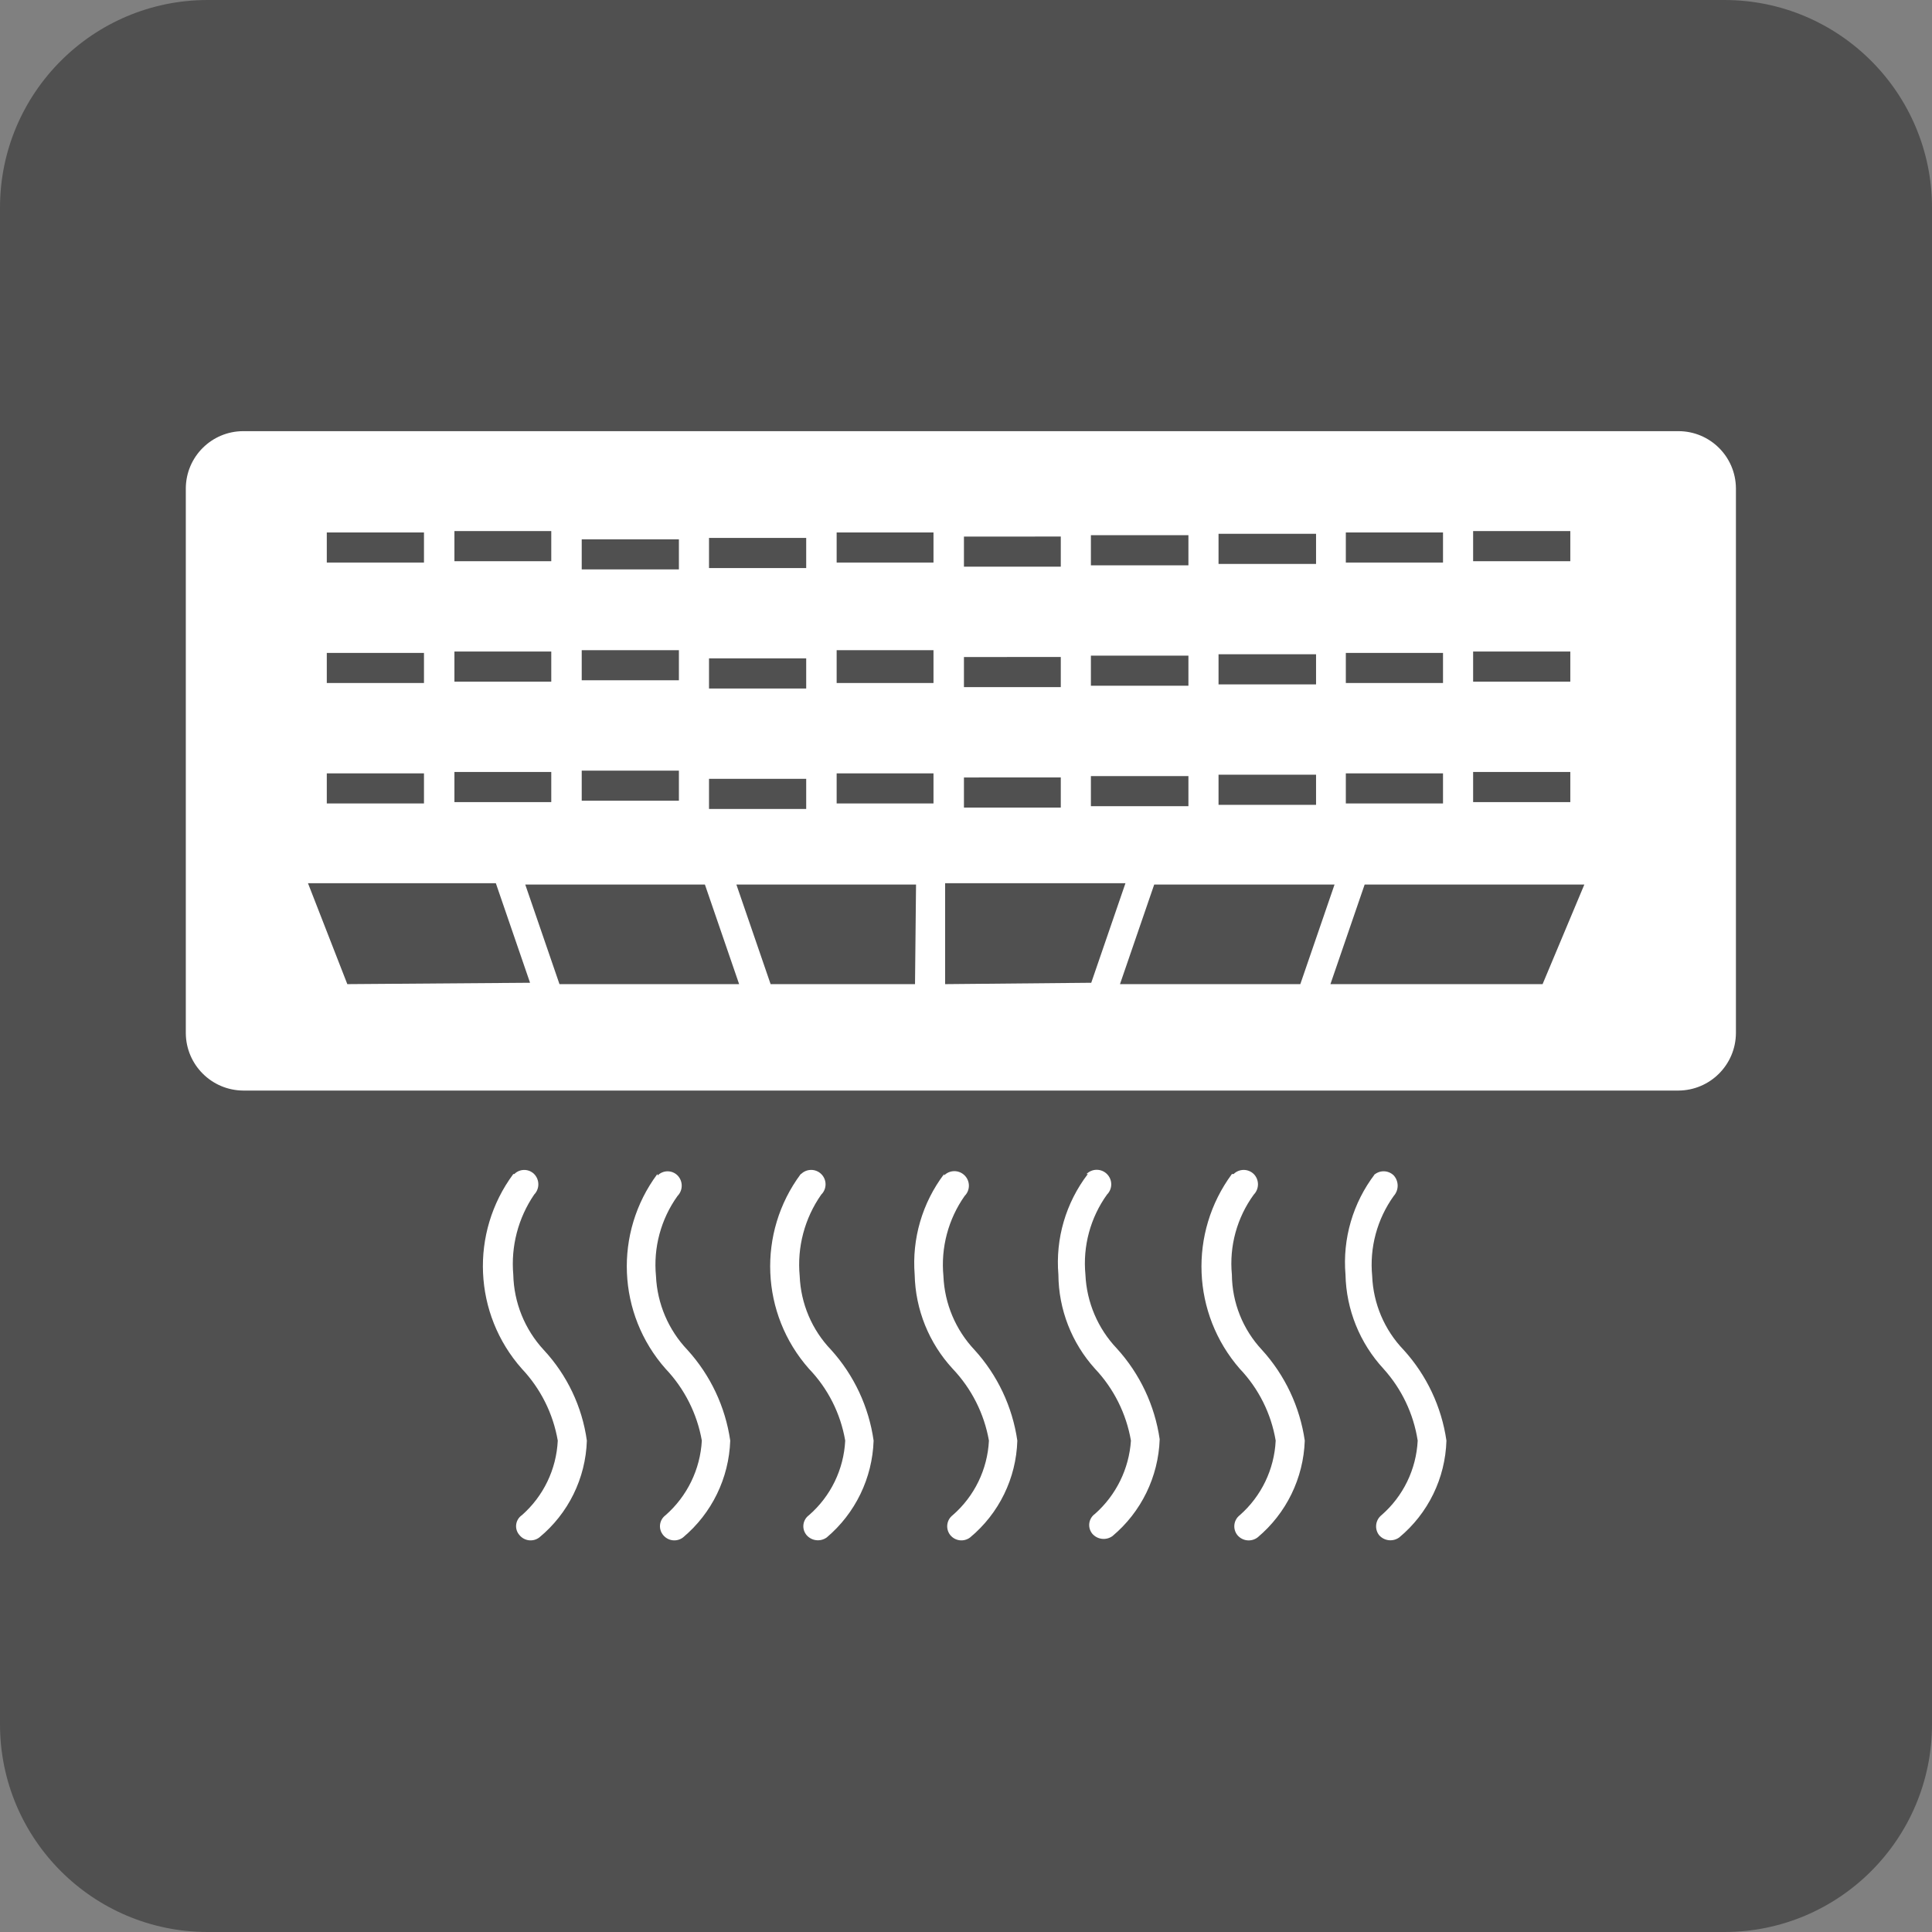
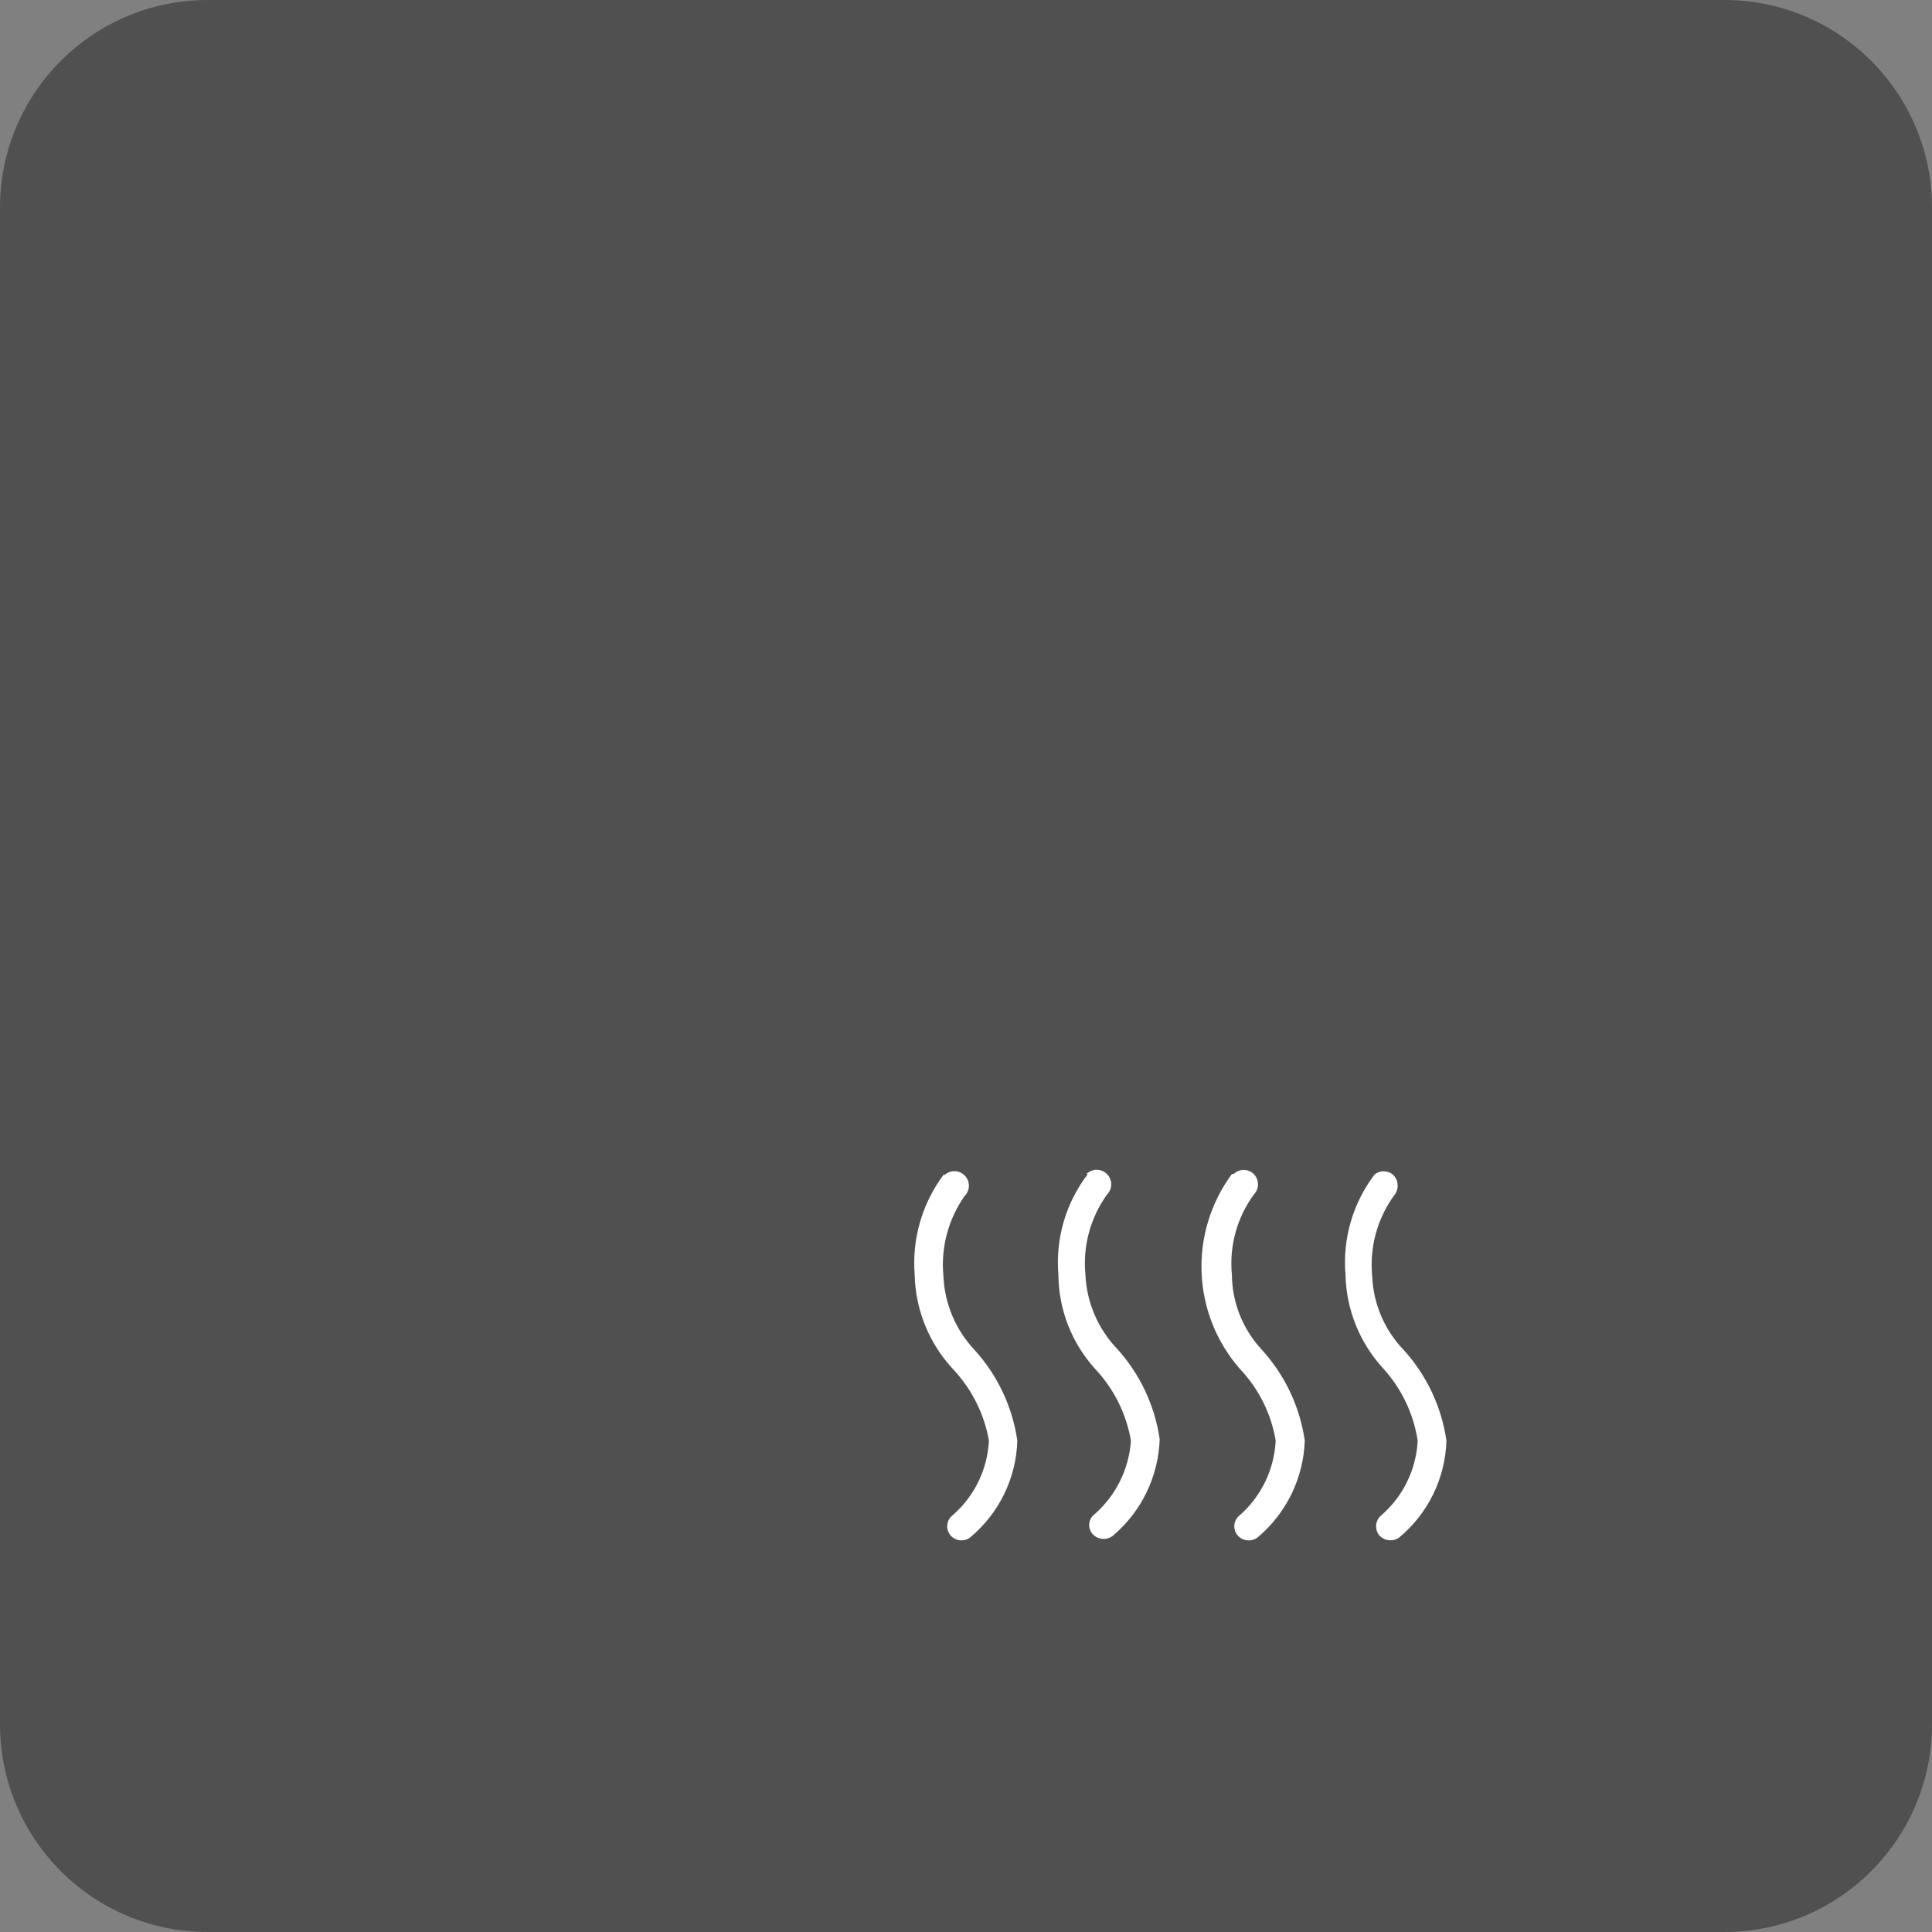
<svg xmlns="http://www.w3.org/2000/svg" width="56.46" height="56.46">
  <rect width="100%" height="100%" fill="#808080" stroke="none" />
  <path fill="#505050" d="M6.07 0h44.32c3.352 0 6.07 2.718 6.07 6.07v44.32c0 3.352-2.718 6.07-6.07 6.07H6.07C2.718 56.46 0 53.742 0 50.39V6.07C0 2.718 2.718 0 6.07 0z" />
-   <path fill="#FFF" d="M49.05 12.6H7.11c-.924 0-1.674.746-1.68 1.67v15.92c.005.926.754 1.675 1.68 1.68h41.94c.926-.005 1.675-.754 1.68-1.68V14.27c-.006-.924-.756-1.67-1.68-1.67m-6 2.92h2.84v.88h-2.84v-.88zm0 3.52h2.84v.88h-2.84v-.88zm0 3.52h2.84v.88h-2.84v-.88zm-3.72-7h2.84v.88h-2.84v-.88zm0 3.52h2.84v.88h-2.84v-.88zm0 3.52h2.84v.88h-2.84v-.88zm-3.72-7h2.85v.88h-2.85v-.88zm0 3.52h2.85V20h-2.85v-.88zm0 3.52h2.85v.88h-2.85v-.88zm-3.73-7h2.85v.88h-2.85v-.88zm0 3.52h2.85v.88h-2.85v-.88zm0 3.52h2.85v.88h-2.85v-.88zm-3.71-7H31v.88h-2.83v-.88zm0 3.52H31v.88h-2.83v-.88zm0 3.52H31v.88h-2.83v-.88zm-7.45-7h2.84v.88h-2.84v-.88zm0 3.52h2.84v.88h-2.84v-.88zm0 3.52h2.84v.88h-2.84v-.88zm-3.72-7h2.84v.88H17v-.88zM17 19h2.84v.88H17V19zm0 3.52h2.84v.88H17v-.88zm-3.72-7h2.83v.88h-2.83v-.88zm0 3.52h2.83v.88h-2.83v-.88zm0 3.52h2.83v.88h-2.83v-.88zm-3.73-7h2.84v.88H9.55v-.88zm0 3.52h2.84v.88H9.55v-.88zm0 3.52h2.84v.88H9.55v-.88zm.6 6.16L9 25.81h5.49l1 2.91-5.34.04zm6.2 0l-1-2.91h5.25l1 2.91h-5.25zm10.39 0h-4.22l-1-2.91h5.25l-.03 2.91zm.54-5.28h-2.83v-.88h2.83v.88zm0-3.52h-2.83V19h2.83v.96zm0-3.52h-2.83v-.88h2.83v.88zm.34 12.32v-2.95h5.27l-1 2.91-4.27.04zm5.11 0l1-2.91H39l-1 2.91h-5.27zm12.35 0h-6.2l1-2.91h6.42l-1.22 2.91z" />
-   <path fill="#FFF" d="M15 34.31c-1.272 1.717-1.168 4.091.25 5.69.549.581.914 1.312 1.05 2.1-.04.839-.419 1.626-1.05 2.18-.177.122-.222.365-.099.543.009.013.019.026.029.037.143.176.399.207.58.07.849-.699 1.356-1.731 1.39-2.83-.138-.992-.578-1.917-1.26-2.65-.555-.6-.872-1.383-.89-2.2-.073-.827.143-1.654.61-2.34.163-.167.163-.433 0-.6-.16-.16-.42-.16-.58 0" />
-   <path fill="#FFF" d="M19.21 34.31c-1.275 1.715-1.175 4.089.24 5.69.552.581.921 1.311 1.06 2.1-.046.84-.428 1.625-1.06 2.18-.178.131-.217.381-.086.559.005.007.011.014.016.021.143.176.399.207.58.07.841-.704 1.343-1.733 1.38-2.83-.143-.988-.578-1.911-1.25-2.65-.557-.585-.884-1.353-.92-2.16-.08-.831.144-1.662.63-2.34.163-.167.163-.433 0-.6-.16-.16-.42-.16-.58 0" />
-   <path fill="#FFF" d="M23.4 34.31c-1.275 1.715-1.175 4.089.24 5.69.556.578.925 1.31 1.06 2.1-.042.841-.424 1.628-1.06 2.18-.178.131-.217.381-.086.559.005.007.011.014.016.021.149.173.405.203.59.07.837-.707 1.334-1.735 1.37-2.83-.14-.987-.572-1.91-1.24-2.65-.561-.583-.888-1.352-.92-2.16-.08-.843.144-1.687.63-2.38.166-.163.168-.429.005-.595-.163-.166-.429-.168-.595-.005" />
  <path fill="#FFF" d="M27.59 34.31c-.637.842-.943 1.888-.86 2.94.022 1.021.417 1.999 1.11 2.75.552.581.921 1.311 1.06 2.1-.042.841-.424 1.628-1.06 2.18-.179.138-.212.396-.074.575.001.002.003.003.004.005.143.176.399.207.58.07.845-.701 1.348-1.732 1.38-2.83-.143-.988-.578-1.911-1.25-2.65-.554-.587-.877-1.354-.91-2.16-.079-.829.141-1.659.62-2.34.166-.166.166-.434 0-.6-.166-.166-.434-.166-.6 0" />
  <path fill="#FFF" d="M31.79 34.31c-.642.839-.949 1.887-.86 2.94.007 1.017.388 1.996 1.07 2.75.549.581.914 1.312 1.05 2.1-.055.824-.432 1.592-1.05 2.14-.181.127-.224.377-.097.557.005.008.011.015.017.023.149.173.405.203.59.07.841-.704 1.343-1.733 1.38-2.83-.143-.988-.578-1.911-1.25-2.65-.557-.585-.884-1.353-.92-2.16-.08-.831.144-1.662.63-2.34.166-.166.166-.434 0-.6-.166-.166-.434-.166-.6 0" />
  <path fill="#FFF" d="M36 34.31c-1.266 1.716-1.171 4.082.23 5.69.552.579.918 1.311 1.05 2.1-.04.839-.419 1.626-1.05 2.18-.179.138-.212.396-.074.575.001.002.003.003.004.005.146.177.406.208.59.07.841-.704 1.343-1.733 1.38-2.83-.143-.988-.578-1.911-1.25-2.65-.559-.597-.873-1.382-.88-2.2-.08-.832.148-1.664.64-2.34.163-.167.163-.433 0-.6-.164-.161-.426-.161-.59 0" />
  <path fill="#FFF" d="M40.18 34.31c-.642.839-.949 1.887-.86 2.94.022 1.021.417 1.999 1.11 2.75.531.587.879 1.317 1 2.1-.042.841-.424 1.628-1.06 2.18-.176.143-.207.399-.07.58.149.173.405.203.59.07.845-.701 1.348-1.732 1.38-2.83-.143-.988-.578-1.911-1.25-2.65-.561-.583-.888-1.352-.92-2.16-.08-.831.144-1.662.63-2.34.153-.171.153-.429 0-.6-.164-.161-.426-.161-.59 0" />
</svg>